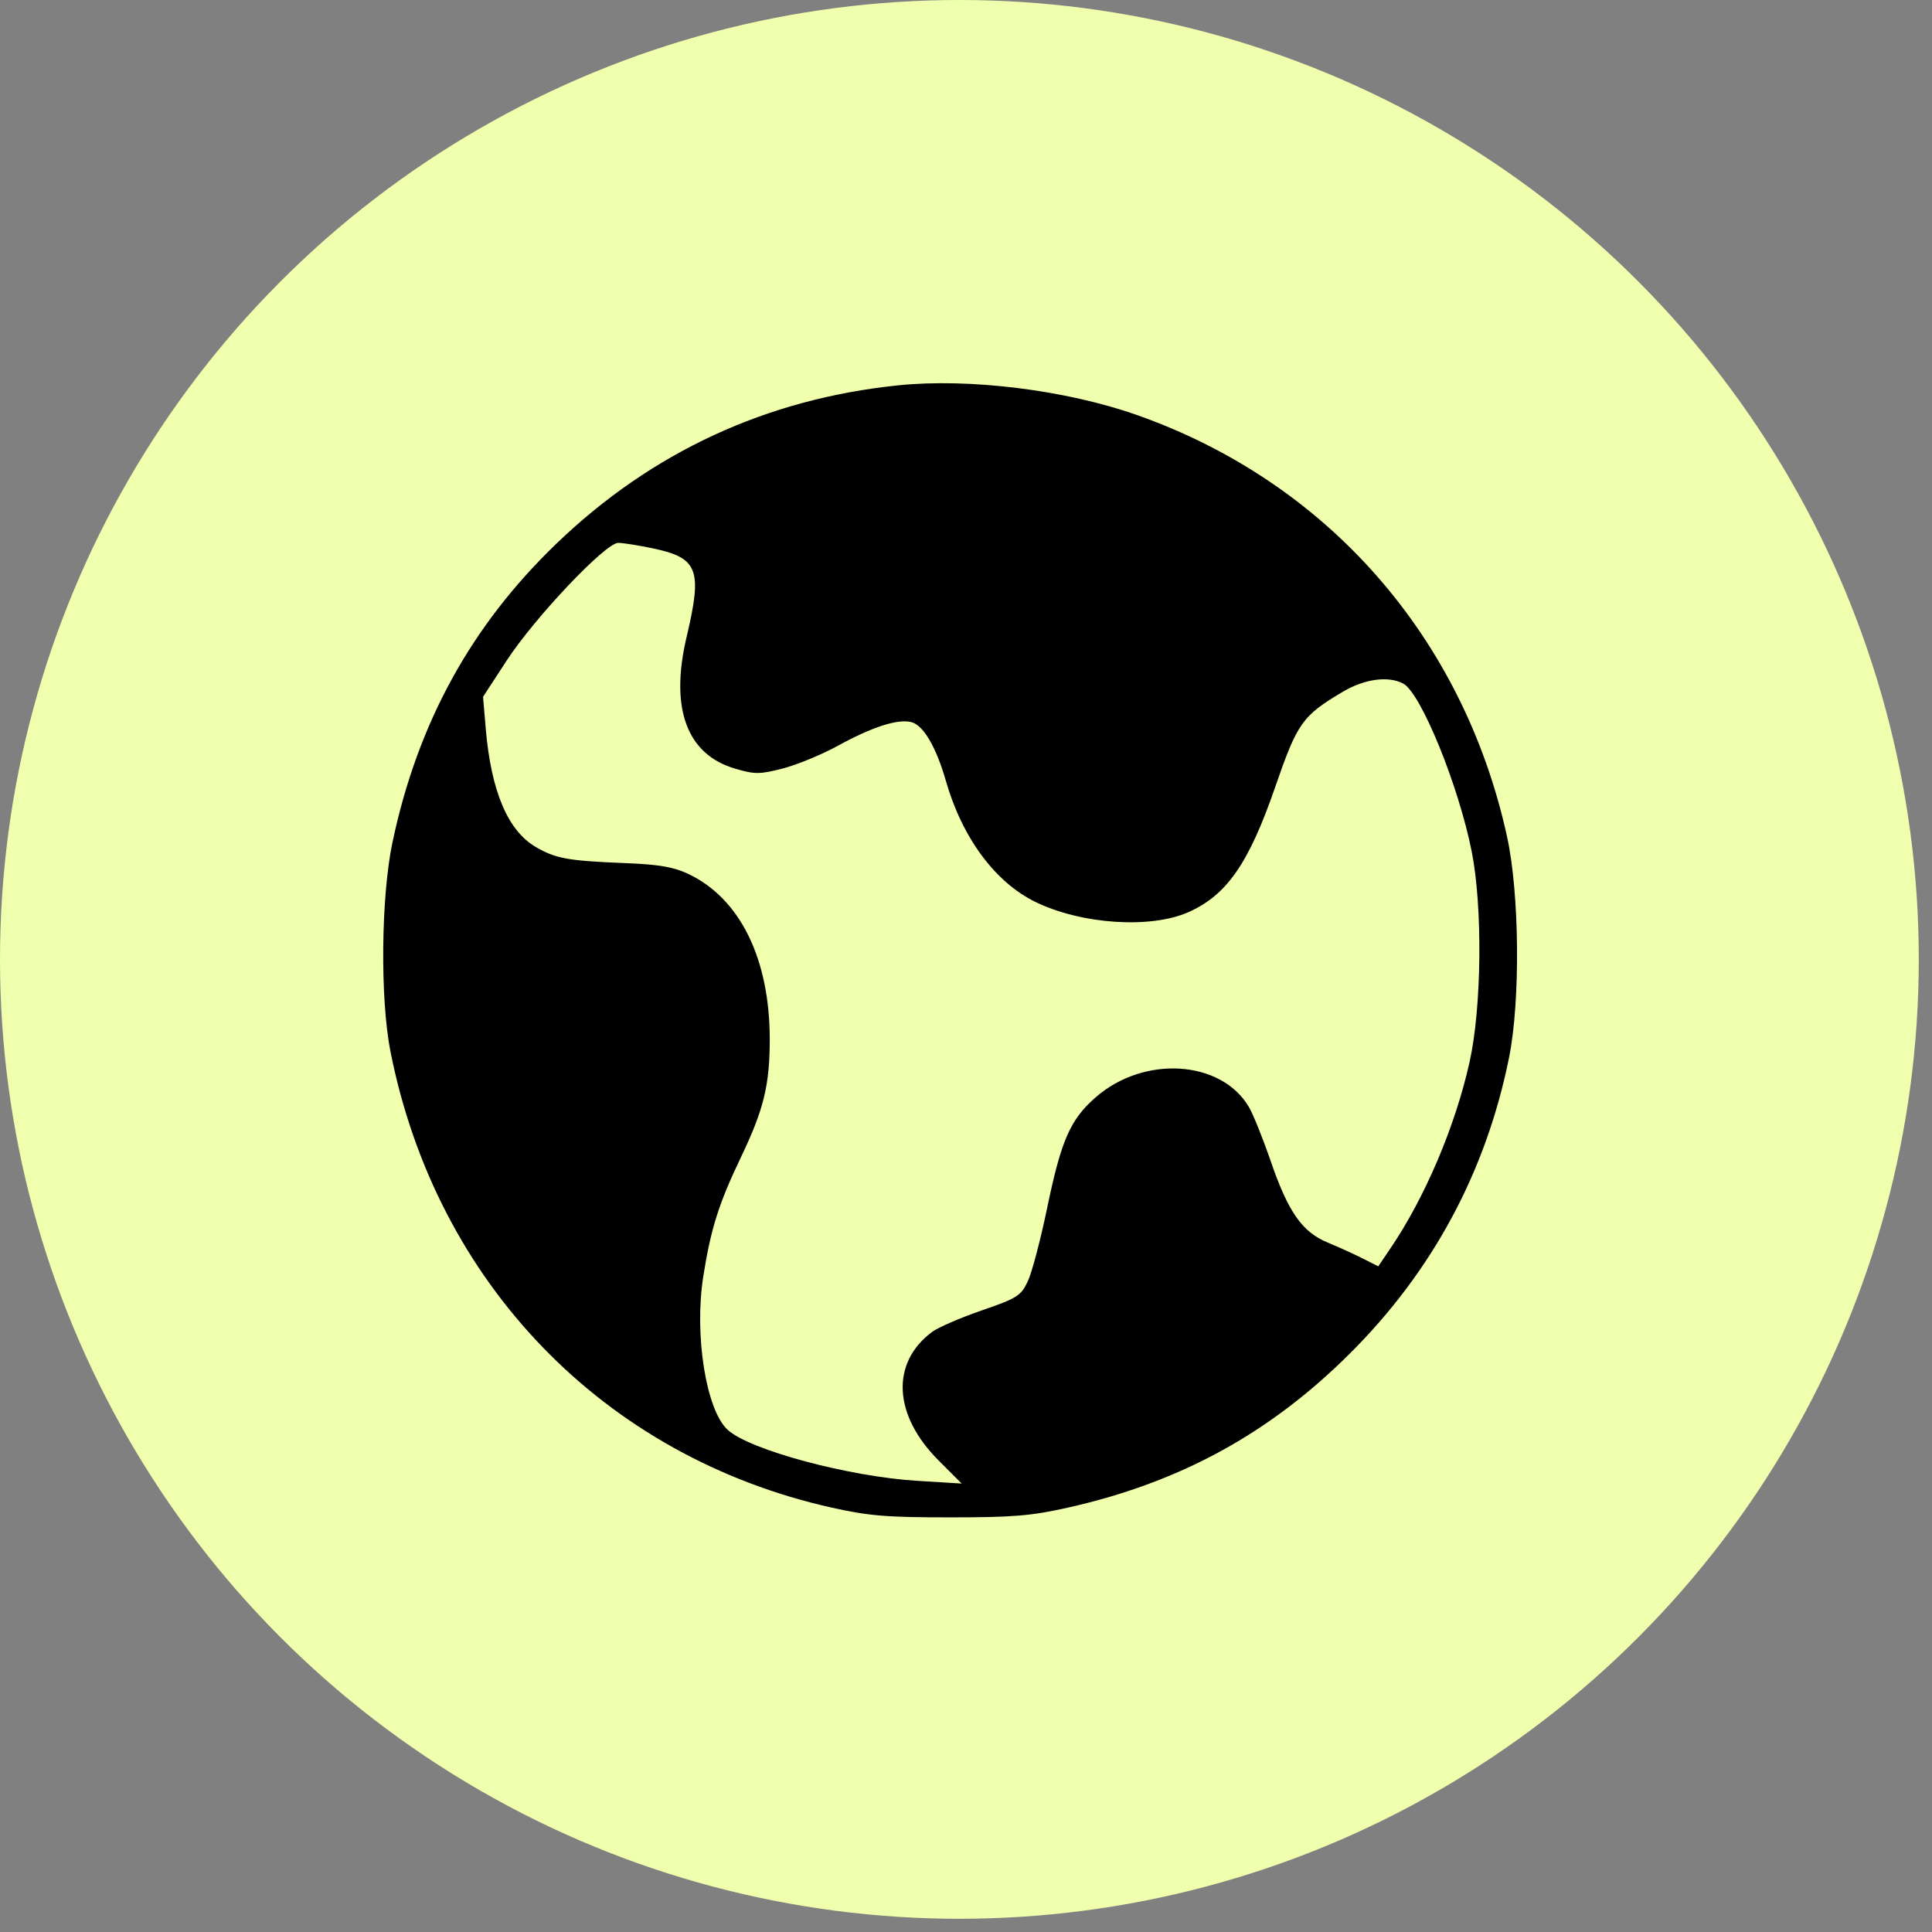
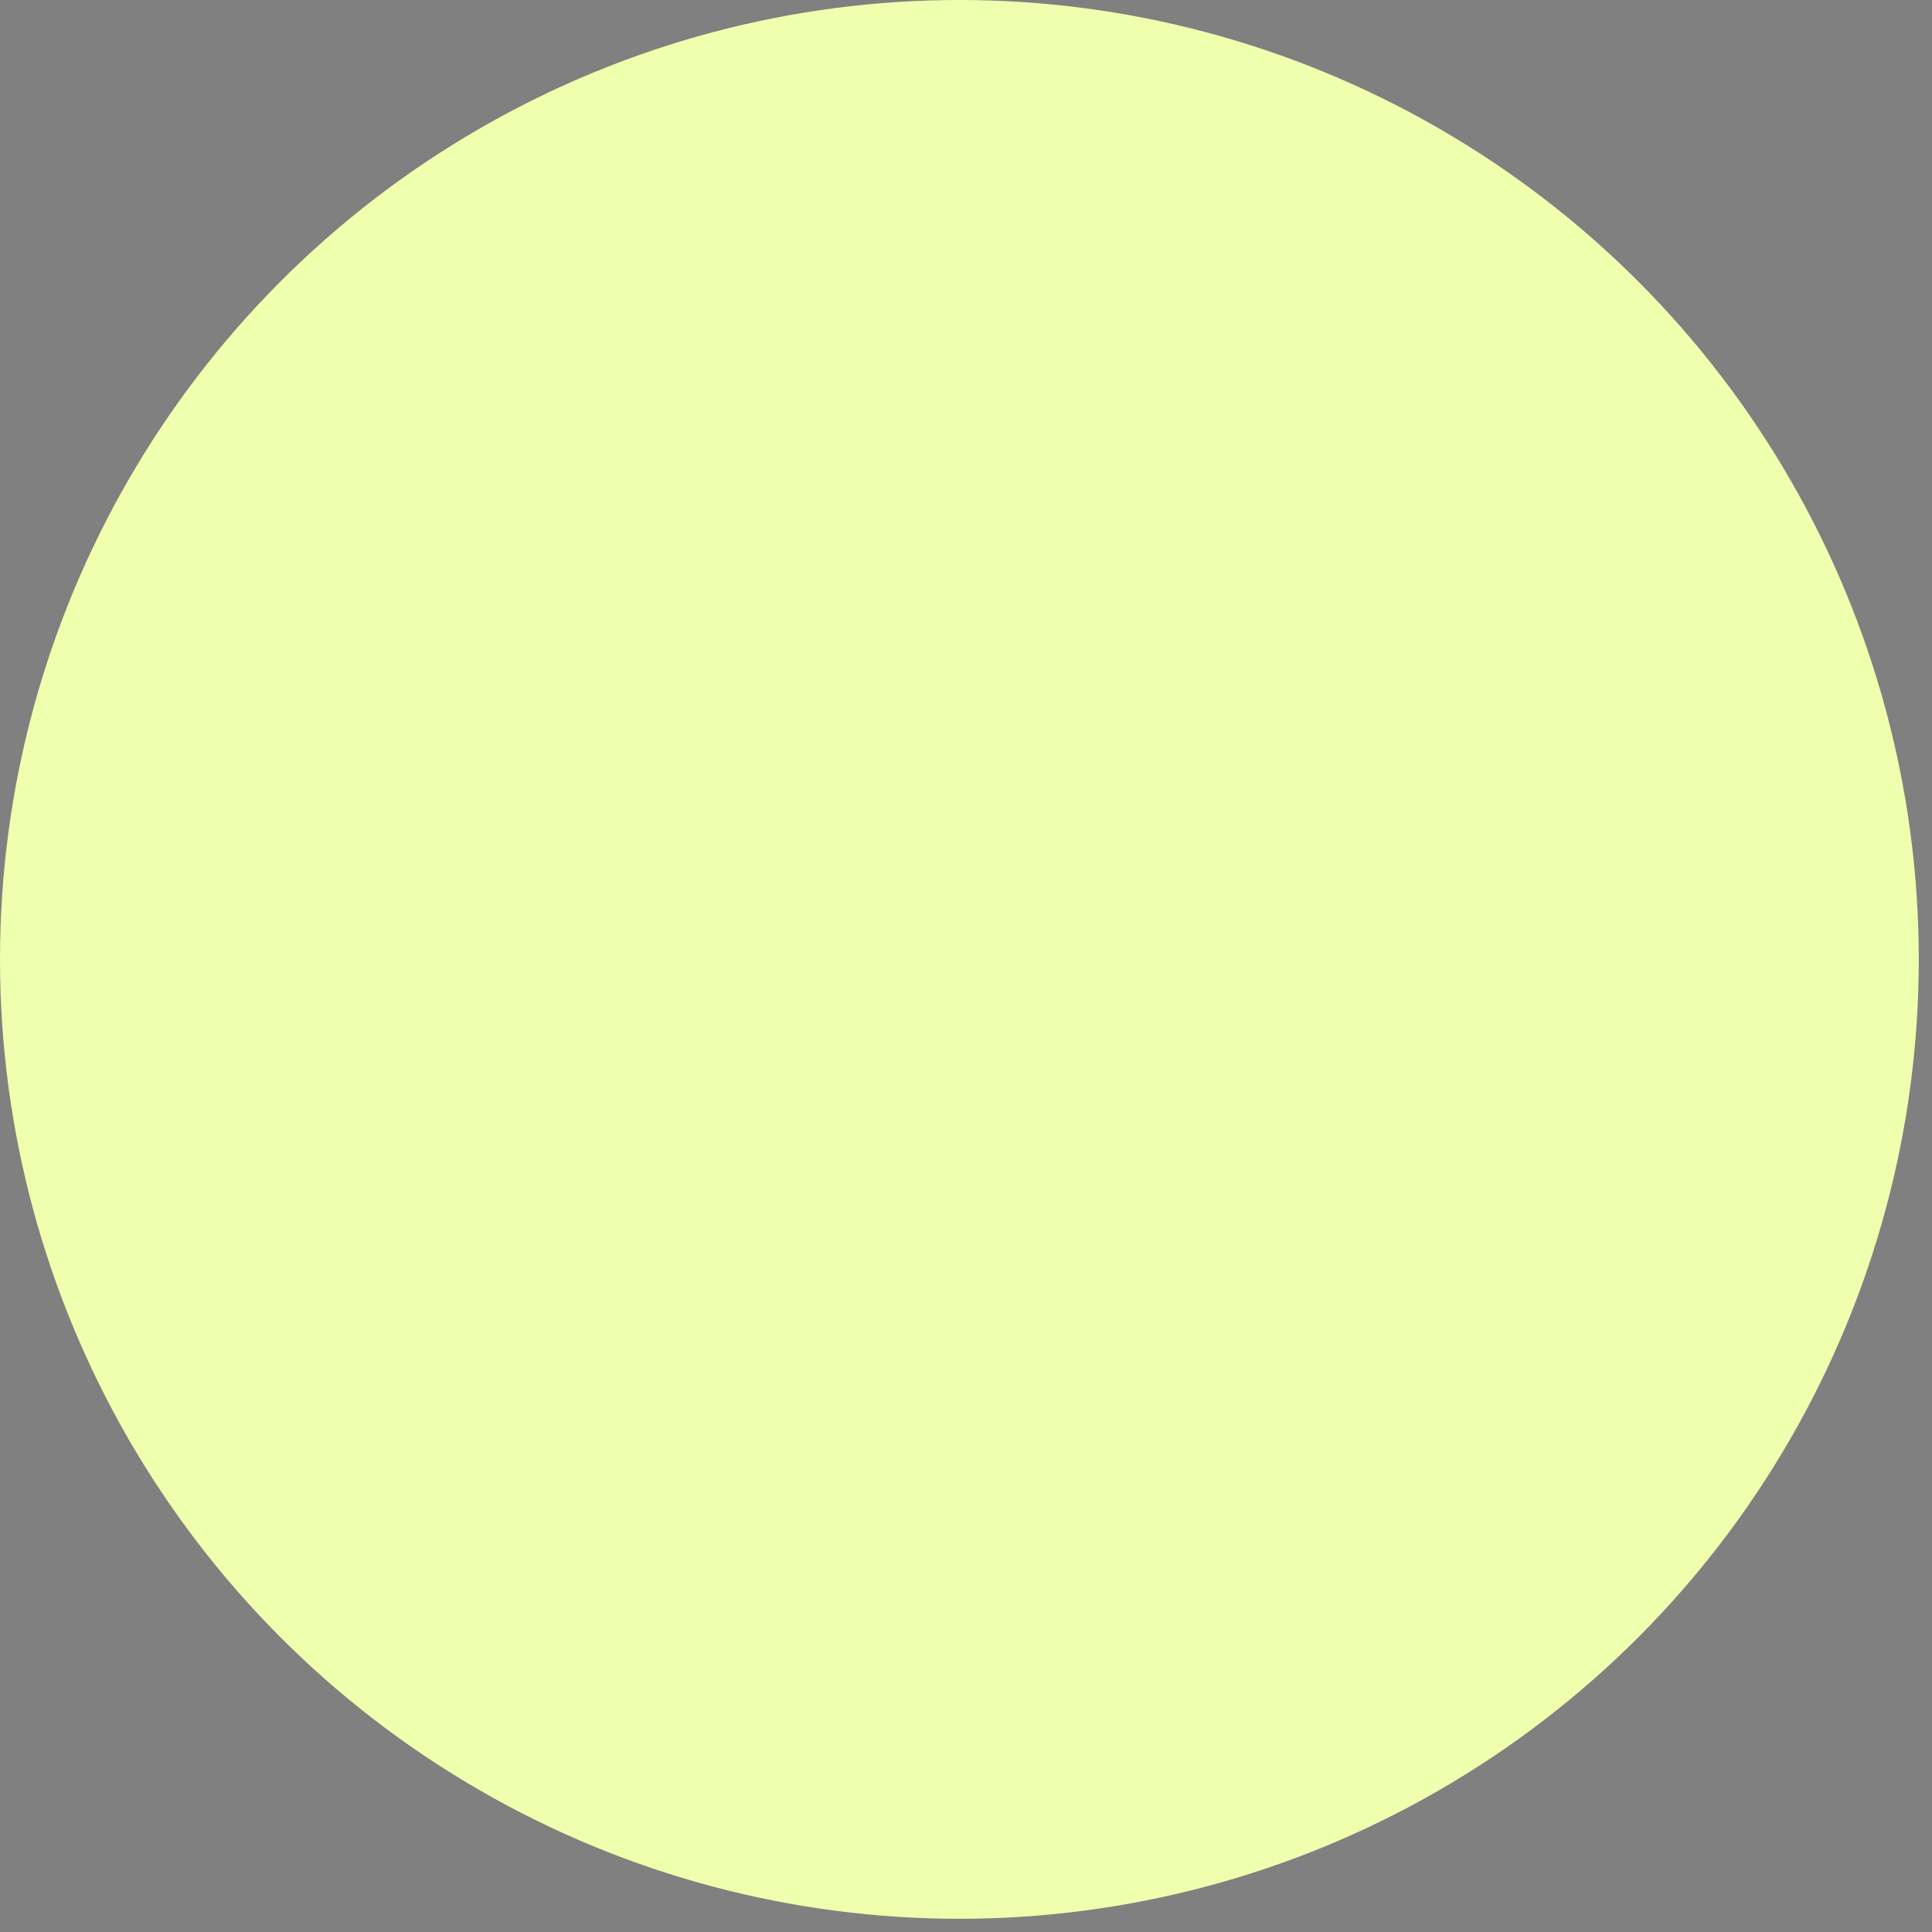
<svg xmlns="http://www.w3.org/2000/svg" width="121" height="121" viewBox="0 0 121 121" fill="none">
  <rect x="0" y="0" width="121" height="121" fill="#808080" stroke="none" />
  <circle cx="60.086" cy="60.086" r="60.086" fill="#F0FFAD" />
-   <path fill-rule="evenodd" clip-rule="evenodd" d="M56.245 24.134C48.002 24.986 40.823 28.309 34.862 34.034C29.516 39.169 26.162 45.271 24.584 52.736C23.862 56.15 23.799 62.547 24.455 65.86C27.329 80.383 37.829 91.233 52.098 94.424C54.403 94.939 55.535 95.032 59.486 95.032C63.428 95.032 64.57 94.939 66.853 94.428C73.878 92.855 79.49 89.795 84.516 84.795C89.711 79.629 93.069 73.394 94.51 66.241C95.228 62.675 95.167 55.966 94.385 52.396C91.646 39.9 83.132 30.2 71.212 25.995C66.766 24.426 60.71 23.673 56.245 24.134ZM40.881 34.342C43.724 34.938 44.003 35.665 43.004 39.88C41.941 44.365 43.008 47.259 46.053 48.144C47.287 48.503 47.575 48.501 49.024 48.13C49.907 47.904 51.455 47.266 52.465 46.712C54.635 45.523 56.221 45.011 57.077 45.226C57.827 45.414 58.63 46.78 59.237 48.897C60.259 52.466 62.32 55.254 64.85 56.489C67.718 57.889 72.05 58.18 74.418 57.133C76.832 56.066 78.212 54.078 79.867 49.286C81.258 45.258 81.564 44.828 84.112 43.319C85.469 42.515 86.957 42.317 87.889 42.816C88.99 43.404 91.349 49.192 92.17 53.317C92.864 56.802 92.8 63.102 92.037 66.521C91.134 70.564 89.241 75.012 87.053 78.229L86.319 79.31L85.345 78.817C84.809 78.545 83.825 78.098 83.158 77.823C81.555 77.162 80.683 75.916 79.581 72.714C79.096 71.304 78.484 69.784 78.222 69.337C76.484 66.377 71.629 66.076 68.601 68.741C67.021 70.132 66.459 71.422 65.578 75.677C65.165 77.67 64.618 79.737 64.36 80.27C63.931 81.161 63.696 81.308 61.472 82.076C60.14 82.536 58.748 83.139 58.377 83.416C55.776 85.358 55.941 88.625 58.785 91.469L60.23 92.914L57.471 92.745C53.169 92.482 46.978 90.821 45.579 89.554C44.223 88.328 43.47 83.609 44.045 79.947C44.513 76.971 45.017 75.372 46.401 72.483C47.833 69.495 48.209 67.956 48.209 65.096C48.209 60.04 46.34 56.252 43.09 54.725C42.175 54.295 41.261 54.139 39.156 54.056C35.582 53.914 34.811 53.775 33.561 53.05C31.803 52.03 30.755 49.548 30.421 45.62L30.253 43.64L31.724 41.384C33.493 38.67 37.927 33.991 38.722 33.999C39.021 34.002 39.993 34.156 40.881 34.342Z" fill="black" />
</svg>